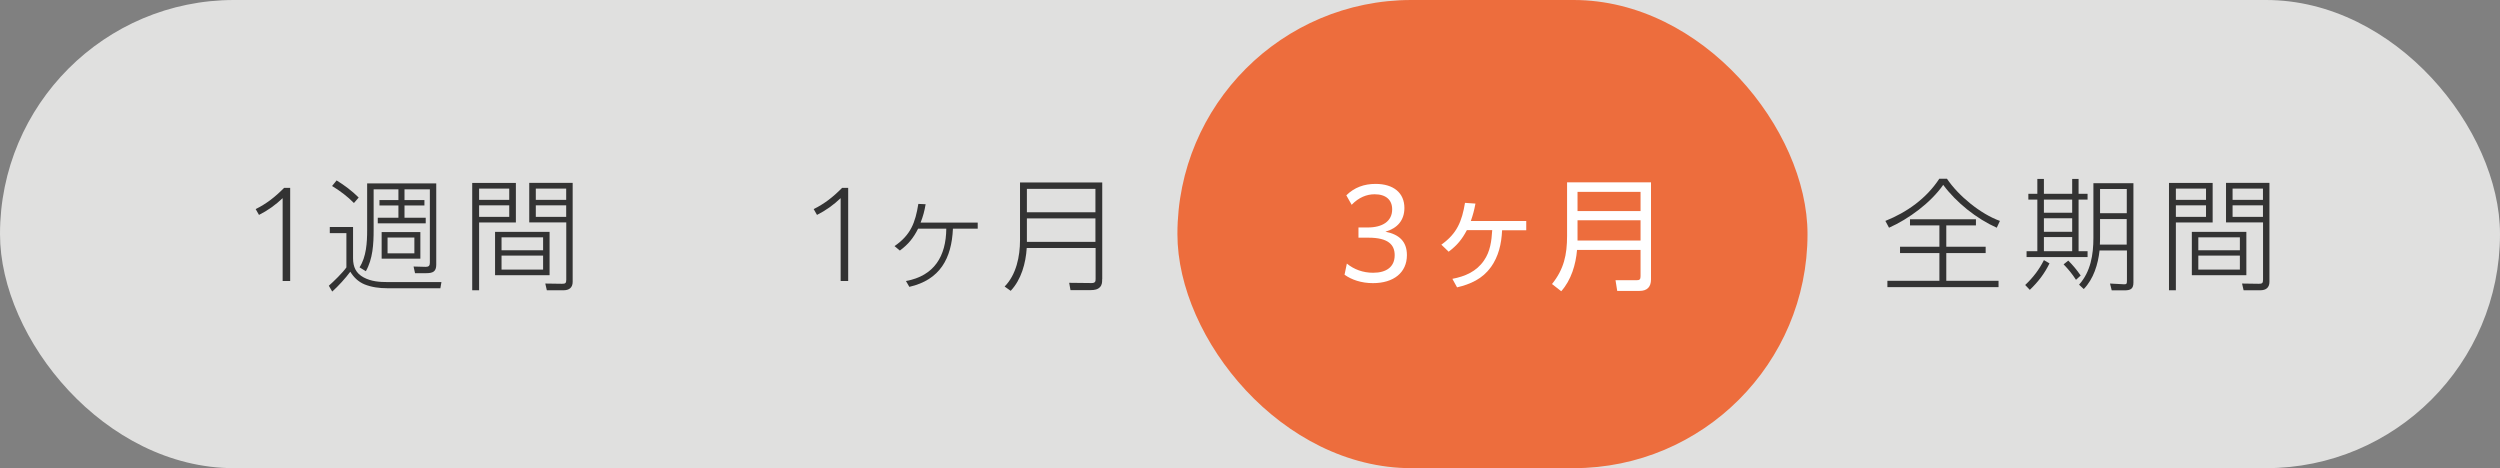
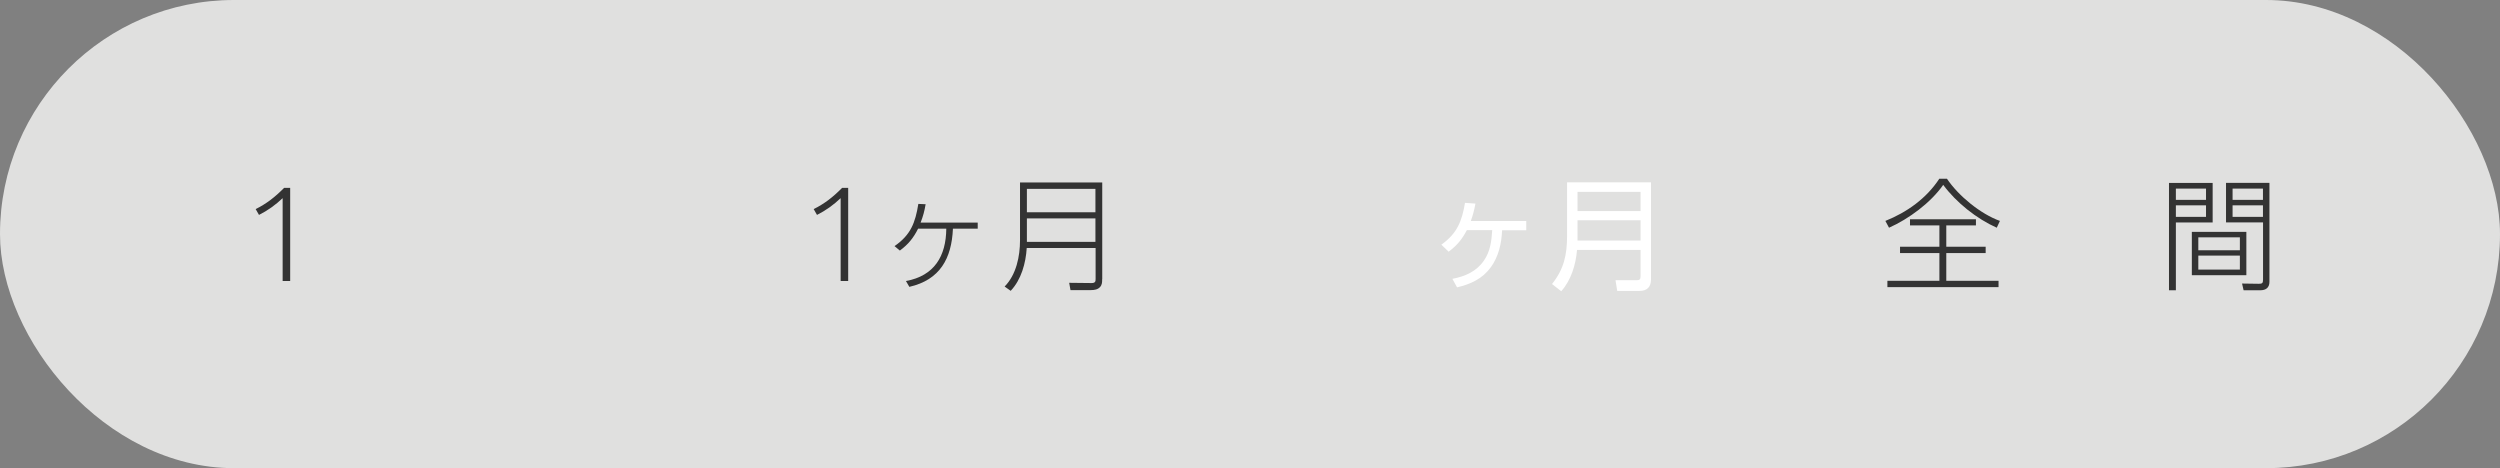
<svg xmlns="http://www.w3.org/2000/svg" id="_レイヤー_2" data-name="レイヤー 2" viewBox="0 0 308.6 57.79">
  <rect x="0" y="0" width="308.6" height="57.79" fill="#808080" stroke="none" />
  <defs>
    <style>
      .cls-1 {
        fill: #333;
      }

      .cls-1, .cls-2, .cls-3, .cls-4 {
        stroke-width: 0px;
      }

      .cls-2 {
        fill: #ed6d3d;
      }

      .cls-3 {
        fill: #fff;
      }

      .cls-4 {
        fill: #e0e0df;
      }
    </style>
  </defs>
  <g id="Design">
    <g>
      <rect class="cls-4" x="0" y="0" width="308.6" height="57.79" rx="28.89" ry="28.89" />
-       <rect class="cls-2" x="145.34" y="0" width="77.78" height="57.79" rx="28.89" ry="28.89" />
      <g>
        <path class="cls-1" d="M34.89,24.46c-.87.83-1.83,1.52-2.92,2.07l-.41-.72c1.33-.66,2.4-1.49,3.51-2.62h.75v11.5h-.93v-10.23Z" />
-         <path class="cls-1" d="M43.58,28.02v3.85c0,1.09.36,1.86,1.3,2.37.95.51,1.95.58,3,.58h6.61l-.13.76h-6.58c-.94,0-1.9-.12-2.79-.48-.76-.32-1.32-.86-1.75-1.56-.57.78-1.5,1.8-2.23,2.45l-.42-.72c.57-.49,1.75-1.65,2.17-2.26v-4.23h-2.05v-.76h2.88ZM44.27,24.39l-.58.67c-.77-.79-1.75-1.53-2.7-2.1l.56-.69c.93.57,1.95,1.33,2.73,2.12ZM53.85,32.69c0,.84-.44,1.03-1.21,1.03h-1.41l-.18-.82,1.5.04c.36,0,.51-.13.51-.5v-9.07h-3.13v1.33h2.46v.66h-2.46v1.52h2.62v.69h-5.92v-.69h2.55v-1.52h-2.34v-.66h2.34v-1.33h-3.06v5.04c0,1.71-.1,3.55-.96,5.07l-.78-.48c.84-1.29.94-3.07.94-4.59v-5.77h8.53v10.05ZM51.89,31.93h-4.78v-3.28h4.78v3.28ZM47.84,29.32v1.95h3.31v-1.95h-3.31Z" />
-         <path class="cls-1" d="M63.68,22.58v4.88h-4.54v8.37h-.85v-13.25h5.4ZM59.14,23.28v1.39h3.72v-1.39h-3.72ZM59.14,25.35v1.42h3.72v-1.42h-3.72ZM67.84,33.97h-6.73v-5.35h6.73v5.35ZM61.91,29.3v1.59h5.13v-1.59h-5.13ZM61.91,31.55v1.73h5.13v-1.73h-5.13ZM70.69,22.58v12.21c0,.72-.44,1.04-1.12,1.04h-2.07l-.19-.83,2.05.03c.42,0,.54-.06.54-.5v-7.08h-4.57v-4.88h5.37ZM66.14,23.28v1.39h3.75v-1.39h-3.75ZM66.14,25.35v1.42h3.75v-1.42h-3.75Z" />
      </g>
      <g>
        <path class="cls-1" d="M103.77,24.46c-.87.83-1.83,1.52-2.92,2.07l-.41-.72c1.33-.66,2.4-1.49,3.51-2.62h.75v11.5h-.93v-10.23Z" />
        <path class="cls-1" d="M112.25,35.41l-.42-.72c3.5-.64,4.95-3.06,4.98-6.46h-3.48c-.58,1.15-1.2,1.92-2.25,2.7l-.66-.55c2.01-1.39,2.56-2.88,2.94-5.21l.9.04c-.15.87-.3,1.44-.62,2.27h7.05v.75h-3.06c-.16,3.67-1.59,6.31-5.38,7.18Z" />
        <path class="cls-1" d="M136.05,34.46c0,.36,0,.67-.25.96-.29.33-.73.39-1.15.39h-2.51l-.16-.9,2.76.03c.5,0,.5-.24.5-.54v-3.79h-8.5c-.12,1.88-.67,3.9-1.98,5.29l-.75-.53c1.44-1.46,1.9-3.73,1.9-5.71v-7.14h10.15v11.94ZM126.76,26.2h8.46v-2.89h-8.46v2.89ZM126.76,29.86h8.46v-2.9h-8.46v2.9Z" />
      </g>
      <g>
-         <path class="cls-3" d="M166.25,32.53c.88.73,2.01,1.14,3.24,1.14,1.67,0,2.67-.74,2.67-2.17,0-1.3-.81-2.16-3.23-2.16h-1.24v-1.26h1.14c1.81,0,3.02-.75,3.02-2.24,0-1.15-.75-1.86-2.17-1.86-.96,0-1.95.38-2.83,1.3l-.66-1.17c.99-.97,2.19-1.41,3.61-1.41,2.23,0,3.56,1.12,3.56,2.97,0,1.52-.87,2.51-2.34,2.93,1.66.33,2.65,1.18,2.65,2.89,0,2.17-1.65,3.46-4.19,3.46-1.44,0-2.65-.42-3.51-1.04l.29-1.39Z" />
        <path class="cls-3" d="M184,33.01c-.99,1.4-2.5,2.08-4.14,2.46l-.58-1.05c1.57-.3,2.97-.9,3.9-2.26.78-1.12.94-2.42,1.02-3.75h-3.13c-.6,1.14-1.21,1.88-2.25,2.66l-.9-.87c1.95-1.38,2.54-2.9,2.92-5.16l1.29.09c-.15.81-.3,1.37-.57,2.15h6.84v1.14h-2.98c-.08,1.67-.42,3.22-1.41,4.6Z" />
        <path class="cls-3" d="M203.8,34.48c0,.93-.46,1.43-1.42,1.43h-2.75l-.21-1.32h2.61c.38.01.48-.13.48-.5v-3.24h-7.84c-.15,1.8-.72,3.72-1.95,5.1l-1.14-.89c1.47-1.83,1.86-3.61,1.86-5.94v-6.61h10.36v11.97ZM194.73,26.05h7.78v-2.37h-7.78v2.37ZM194.73,29.69h7.78v-2.5h-7.78v2.5Z" />
      </g>
      <g>
        <path class="cls-1" d="M232.73,27.27c2.67-1.07,5.07-2.78,6.66-5.21h.94c1.42,2.12,4.15,4.35,6.54,5.21l-.39.84c-2.49-1.11-5-3.11-6.61-5.29-1.54,2.21-4.26,4.21-6.69,5.29l-.45-.84ZM240.25,27.82v2.64h4.86v.78h-4.86v3.42h6.45v.78h-13.72v-.78h6.42v-3.42h-4.86v-.78h4.86v-2.64h-3.63v-.75h8.14v.75h-3.66Z" />
-         <path class="cls-1" d="M250.56,35.78l-.57-.6c.98-.93,1.71-1.88,2.31-3.07l.69.4c-.63,1.29-1.4,2.28-2.43,3.27ZM252.3,22.09v1.83h3.49v-1.83h.79v1.83h1.11v.72h-1.11v6.37h1.11v.72h-7.53v-.72h1.33v-6.37h-1.11v-.72h1.11v-1.83h.8ZM252.3,24.64v1.62h3.49v-1.62h-3.49ZM252.3,26.94v1.67h3.49v-1.67h-3.49ZM252.3,29.26v1.75h3.49v-1.75h-3.49ZM256.84,34.01l-.58.53c-.46-.72-.93-1.29-1.53-1.91l.58-.46c.58.58,1.06,1.16,1.53,1.84ZM259.17,30.91c-.18,1.7-.74,3.52-1.95,4.77l-.58-.54c1.43-1.6,1.77-3.69,1.77-5.77v-6.76h4.94v12.27c0,.78-.36.96-1.08.96h-1.6l-.21-.84,1.71.09c.31.01.38-.03.38-.44v-3.73h-3.36ZM259.23,27.04v2.15c0,.33,0,.67-.02,1h3.31v-3.15h-3.3ZM259.23,23.33v2.99h3.3v-2.99h-3.3Z" />
        <path class="cls-1" d="M273.13,22.58v4.88h-4.54v8.37h-.85v-13.25h5.4ZM268.59,23.28v1.39h3.72v-1.39h-3.72ZM268.59,25.35v1.42h3.72v-1.42h-3.72ZM277.29,33.97h-6.73v-5.35h6.73v5.35ZM271.36,29.3v1.59h5.13v-1.59h-5.13ZM271.36,31.55v1.73h5.13v-1.73h-5.13ZM280.14,22.58v12.21c0,.72-.44,1.04-1.12,1.04h-2.07l-.19-.83,2.05.03c.42,0,.54-.06.54-.5v-7.08h-4.57v-4.88h5.37ZM275.59,23.28v1.39h3.75v-1.39h-3.75ZM275.59,25.35v1.42h3.75v-1.42h-3.75Z" />
      </g>
    </g>
  </g>
</svg>